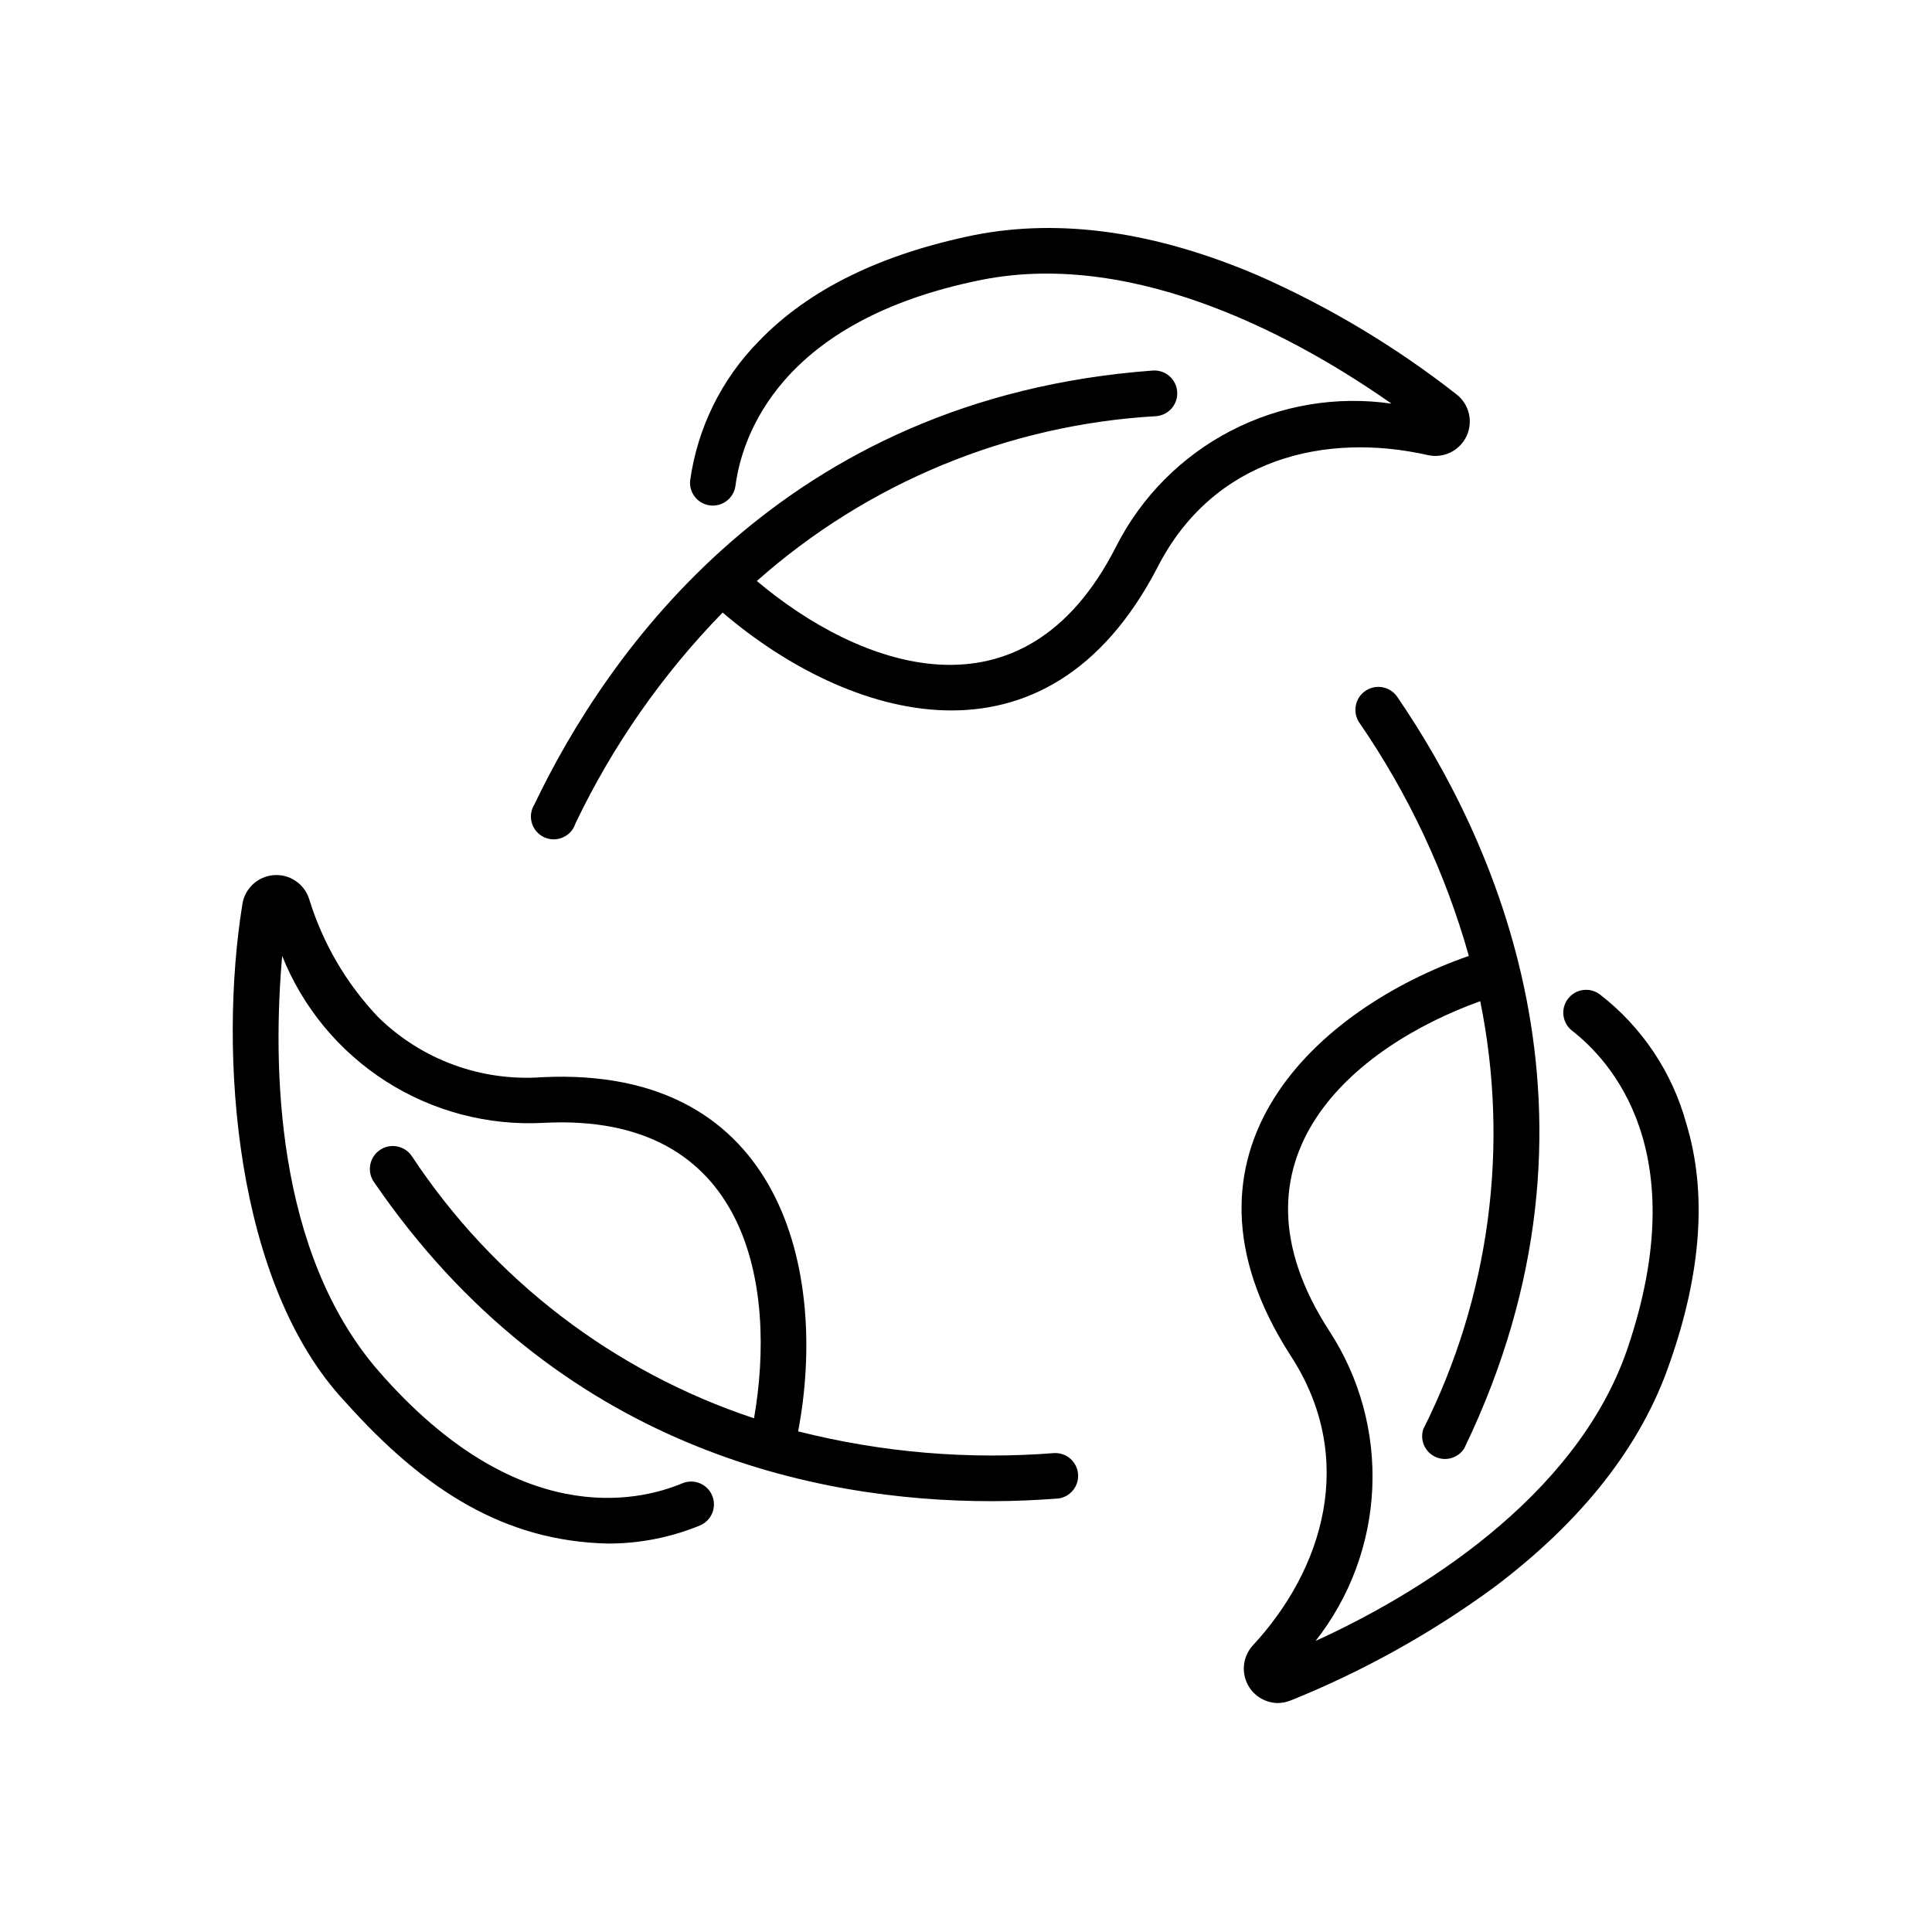
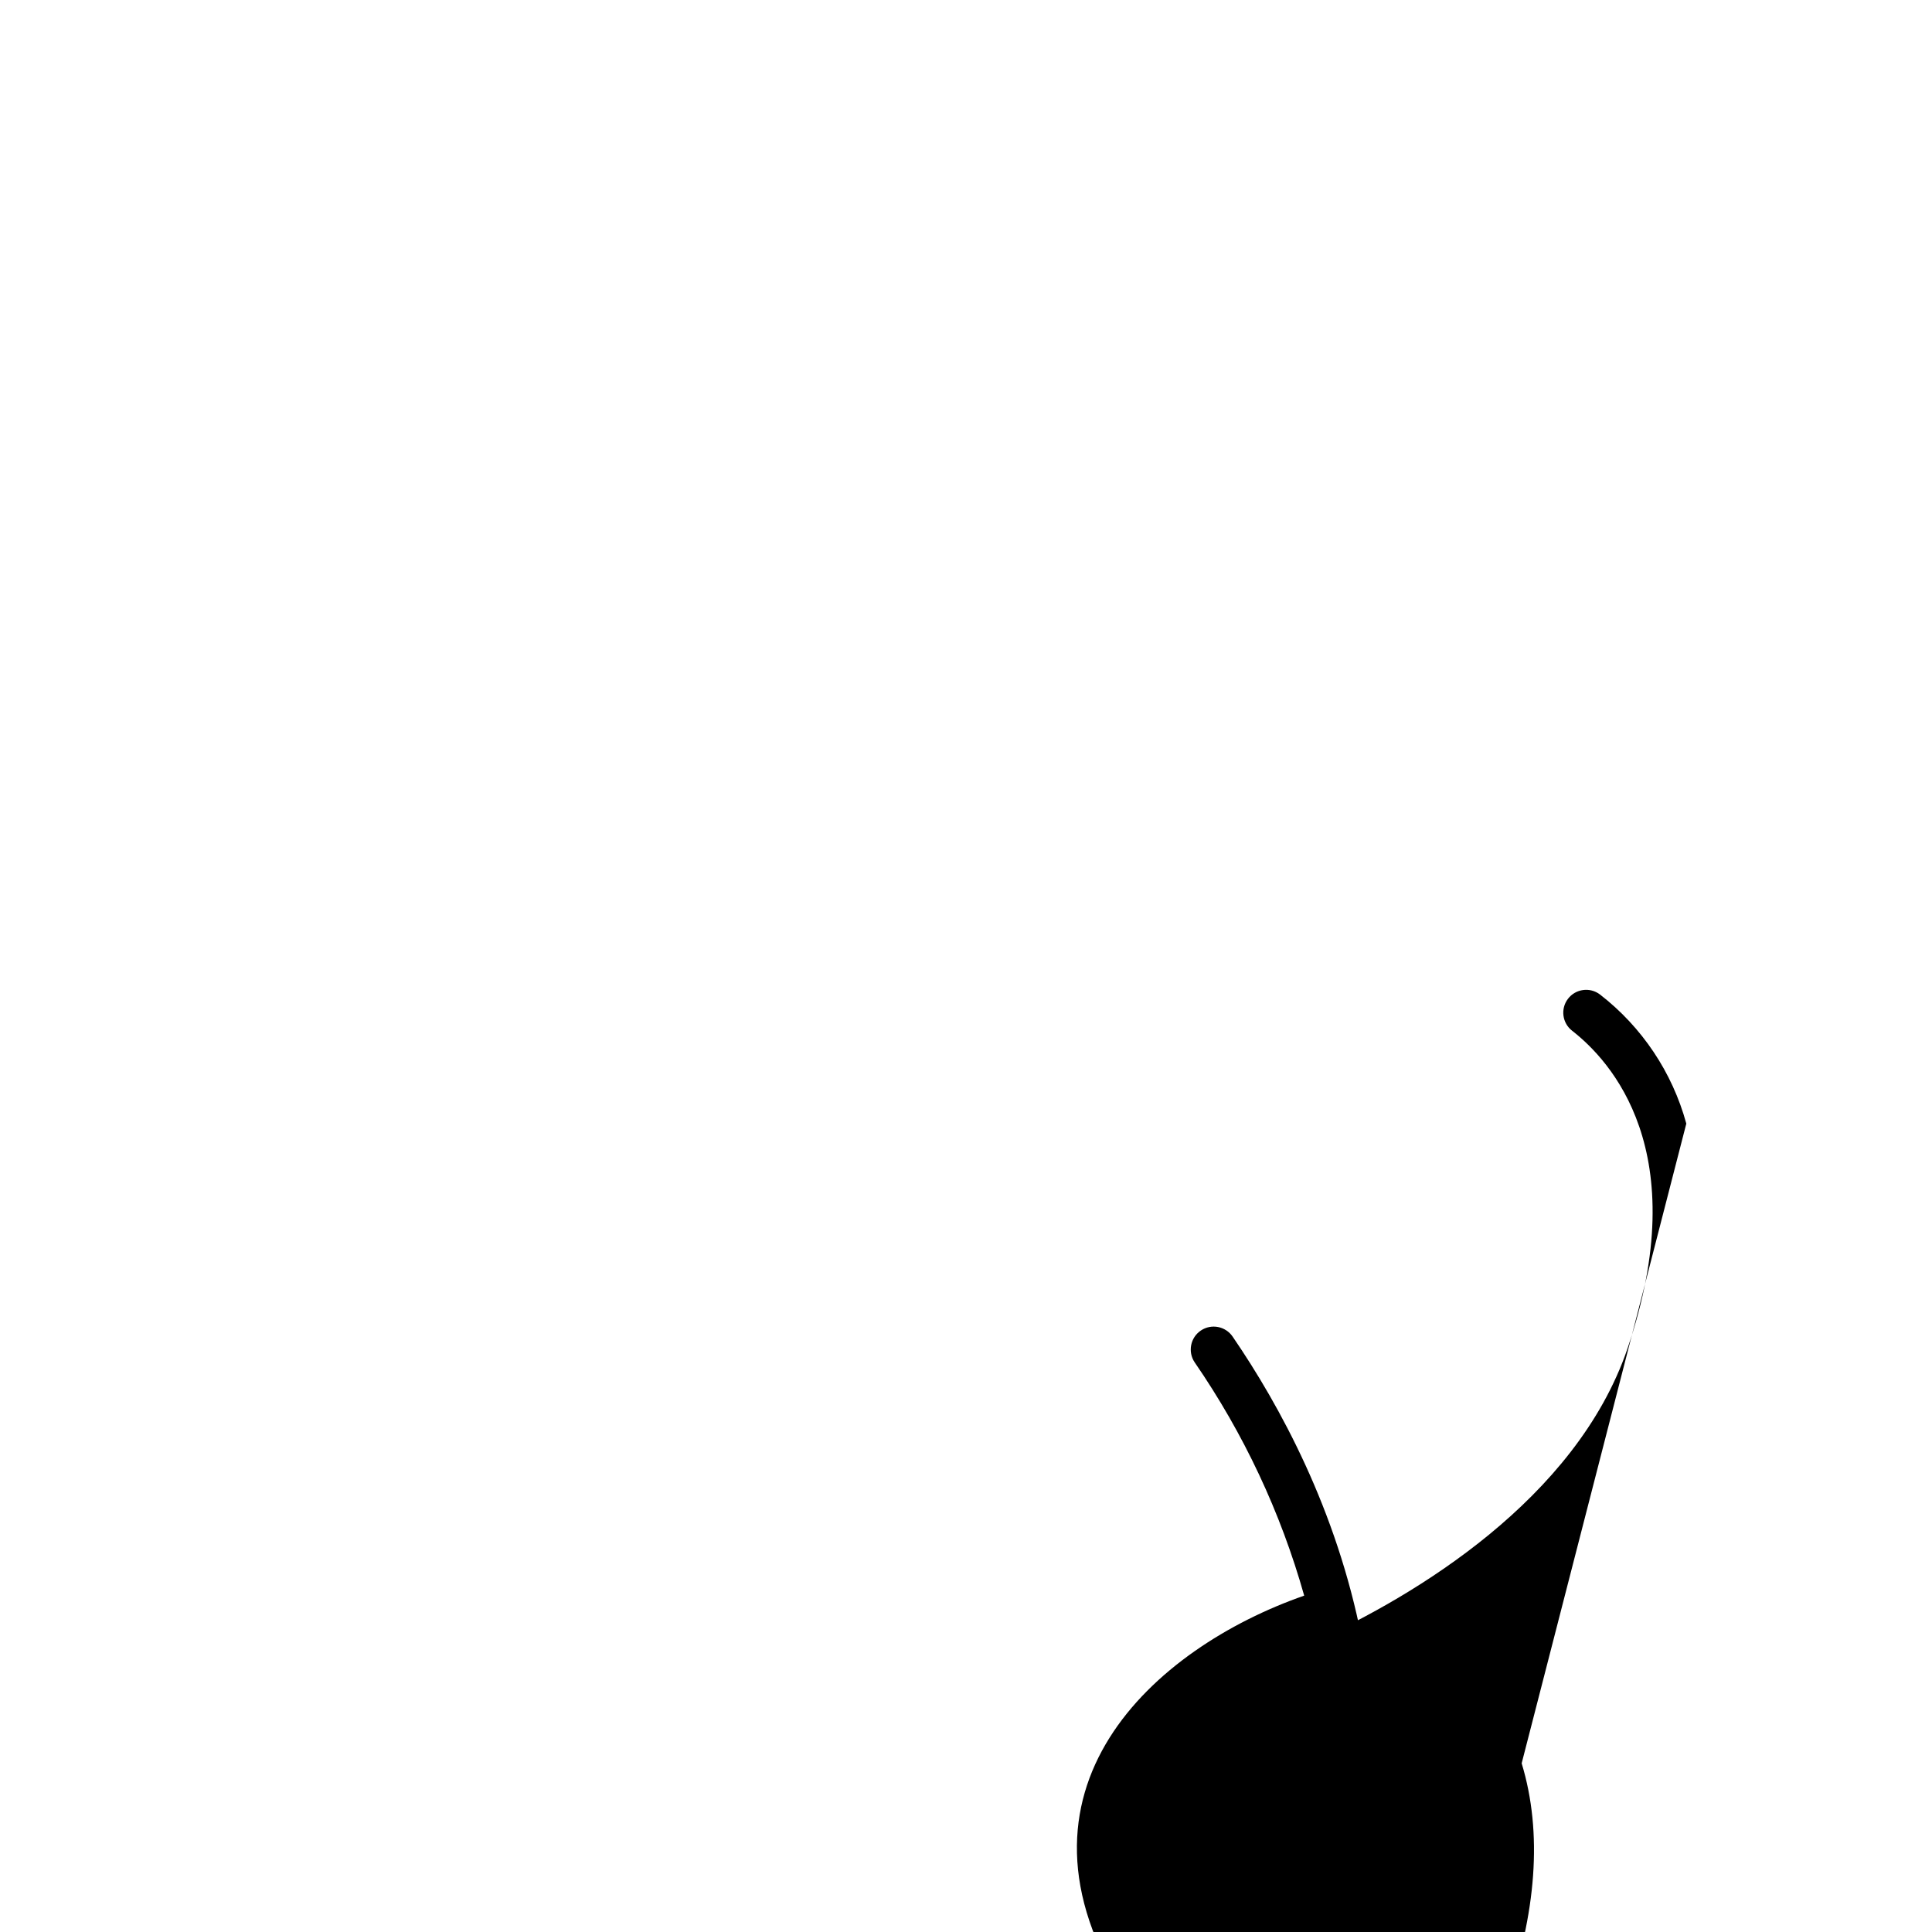
<svg xmlns="http://www.w3.org/2000/svg" fill="#000000" width="800px" height="800px" version="1.1" viewBox="144 144 512 512">
  <g>
-     <path d="m522.47 264.62c4.164 0.895 8.391-1.207 10.188-5.066s0.688-8.449-2.68-11.055c-16.109-12.613-33.727-23.172-52.445-31.438-27.156-11.641-52.348-15.266-75.27-10.781-24.688 5.039-43.934 14.359-57.184 28.164v-0.004c-9.871 10.035-16.25 22.984-18.188 36.93-0.305 3.254 2.023 6.16 5.266 6.566 3.238 0.41 6.219-1.828 6.727-5.055 1.664-12.898 11.438-44.031 65.496-54.766 41.414-8.113 84.742 16.273 108.37 32.848l-0.004 0.004c-14.586-2.109-29.469 0.41-42.555 7.195-13.086 6.785-23.715 17.5-30.395 30.641-24.688 48.719-68.469 31.738-95.223 9.168 29.352-26.047 66.625-41.434 105.8-43.68 3.34-0.25 5.844-3.16 5.594-6.5s-3.16-5.844-6.5-5.59c-98.191 7.254-144.79 75.117-163.84 114.97-0.926 1.469-1.172 3.269-0.68 4.934 0.492 1.668 1.68 3.043 3.258 3.773 1.578 0.73 3.391 0.746 4.981 0.043s2.801-2.055 3.324-3.715c9.859-20.625 23.035-39.5 38.996-55.871 33 28.215 85.648 44.84 115.17-11.84 14.809-29.168 44.688-36.023 71.789-29.875z" />
-     <path d="m423.53 529.07c-22.832 1.812-45.809-0.125-68.016-5.742 7.859-41.312-3.578-96.984-67.863-93.859-16.09 1.18-31.914-4.617-43.43-15.922-8.43-8.875-14.691-19.586-18.285-31.285-1.293-4.074-5.238-6.707-9.496-6.332-4.254 0.375-7.68 3.656-8.238 7.894-6.297 39.246-2.066 100.46 27.305 131.7 21.211 23.73 42.473 36.93 69.676 37.535v-0.004c8.332 0.008 16.582-1.617 24.285-4.785 3.09-1.281 4.555-4.82 3.273-7.91-1.277-3.09-4.82-4.555-7.906-3.273-12.043 5.039-43.883 12.141-80.309-29.523-27.762-31.738-28.266-81.516-25.746-110.23 5.477 13.688 15.102 25.316 27.527 33.25 12.426 7.934 27.027 11.777 41.746 10.984 54.562-2.871 61.816 43.629 55.773 78.293-37.172-12.324-69.113-36.793-90.688-69.477-1.875-2.781-5.656-3.516-8.438-1.637-2.781 1.879-3.516 5.656-1.637 8.438 48.516 70.938 117.64 84.641 163.59 84.641 6.398 0 12.395-0.301 17.785-0.707v0.004c3.191-0.41 5.504-3.246 5.262-6.453-0.242-3.207-2.953-5.664-6.168-5.59z" />
-     <path d="m590.89 441.77c-3.711-13.582-11.738-25.59-22.871-34.211-2.656-2.031-6.457-1.523-8.488 1.133-2.031 2.66-1.523 6.461 1.133 8.492 10.078 7.859 32.445 31.891 14.609 84.289-13.652 39.902-56.477 65.496-82.625 77.387v-0.004c9.109-11.582 14.363-25.727 15.02-40.445 0.66-14.719-3.305-29.277-11.34-41.625-29.773-45.797 6.902-75.57 39.953-87.461h-0.004c7.828 38.441 2.508 78.402-15.113 113.46-0.914 2.898 0.469 6.027 3.227 7.301 2.758 1.277 6.035 0.309 7.656-2.262 42.672-88.418 7.203-162.68-17.734-199.11-1.879-2.785-5.656-3.516-8.438-1.641-2.785 1.879-3.516 5.656-1.637 8.441 12.996 18.875 22.801 39.758 29.02 61.816-39.75 13.855-82.172 51.539-47.309 105.8 17.836 27.258 8.816 56.781-10.078 77.082-2.336 2.68-2.902 6.469-1.453 9.715 1.449 3.246 4.652 5.352 8.207 5.398 1.191-0.016 2.371-0.254 3.473-0.703 18.973-7.652 36.93-17.621 53.457-29.676 23.629-17.684 39.449-37.785 46.953-59.801 8.312-23.629 9.977-44.992 4.383-63.379z" />
+     <path d="m590.89 441.77c-3.711-13.582-11.738-25.59-22.871-34.211-2.656-2.031-6.457-1.523-8.488 1.133-2.031 2.66-1.523 6.461 1.133 8.492 10.078 7.859 32.445 31.891 14.609 84.289-13.652 39.902-56.477 65.496-82.625 77.387v-0.004h-0.004c7.828 38.441 2.508 78.402-15.113 113.46-0.914 2.898 0.469 6.027 3.227 7.301 2.758 1.277 6.035 0.309 7.656-2.262 42.672-88.418 7.203-162.68-17.734-199.11-1.879-2.785-5.656-3.516-8.438-1.641-2.785 1.879-3.516 5.656-1.637 8.441 12.996 18.875 22.801 39.758 29.02 61.816-39.75 13.855-82.172 51.539-47.309 105.8 17.836 27.258 8.816 56.781-10.078 77.082-2.336 2.68-2.902 6.469-1.453 9.715 1.449 3.246 4.652 5.352 8.207 5.398 1.191-0.016 2.371-0.254 3.473-0.703 18.973-7.652 36.93-17.621 53.457-29.676 23.629-17.684 39.449-37.785 46.953-59.801 8.312-23.629 9.977-44.992 4.383-63.379z" />
  </g>
</svg>